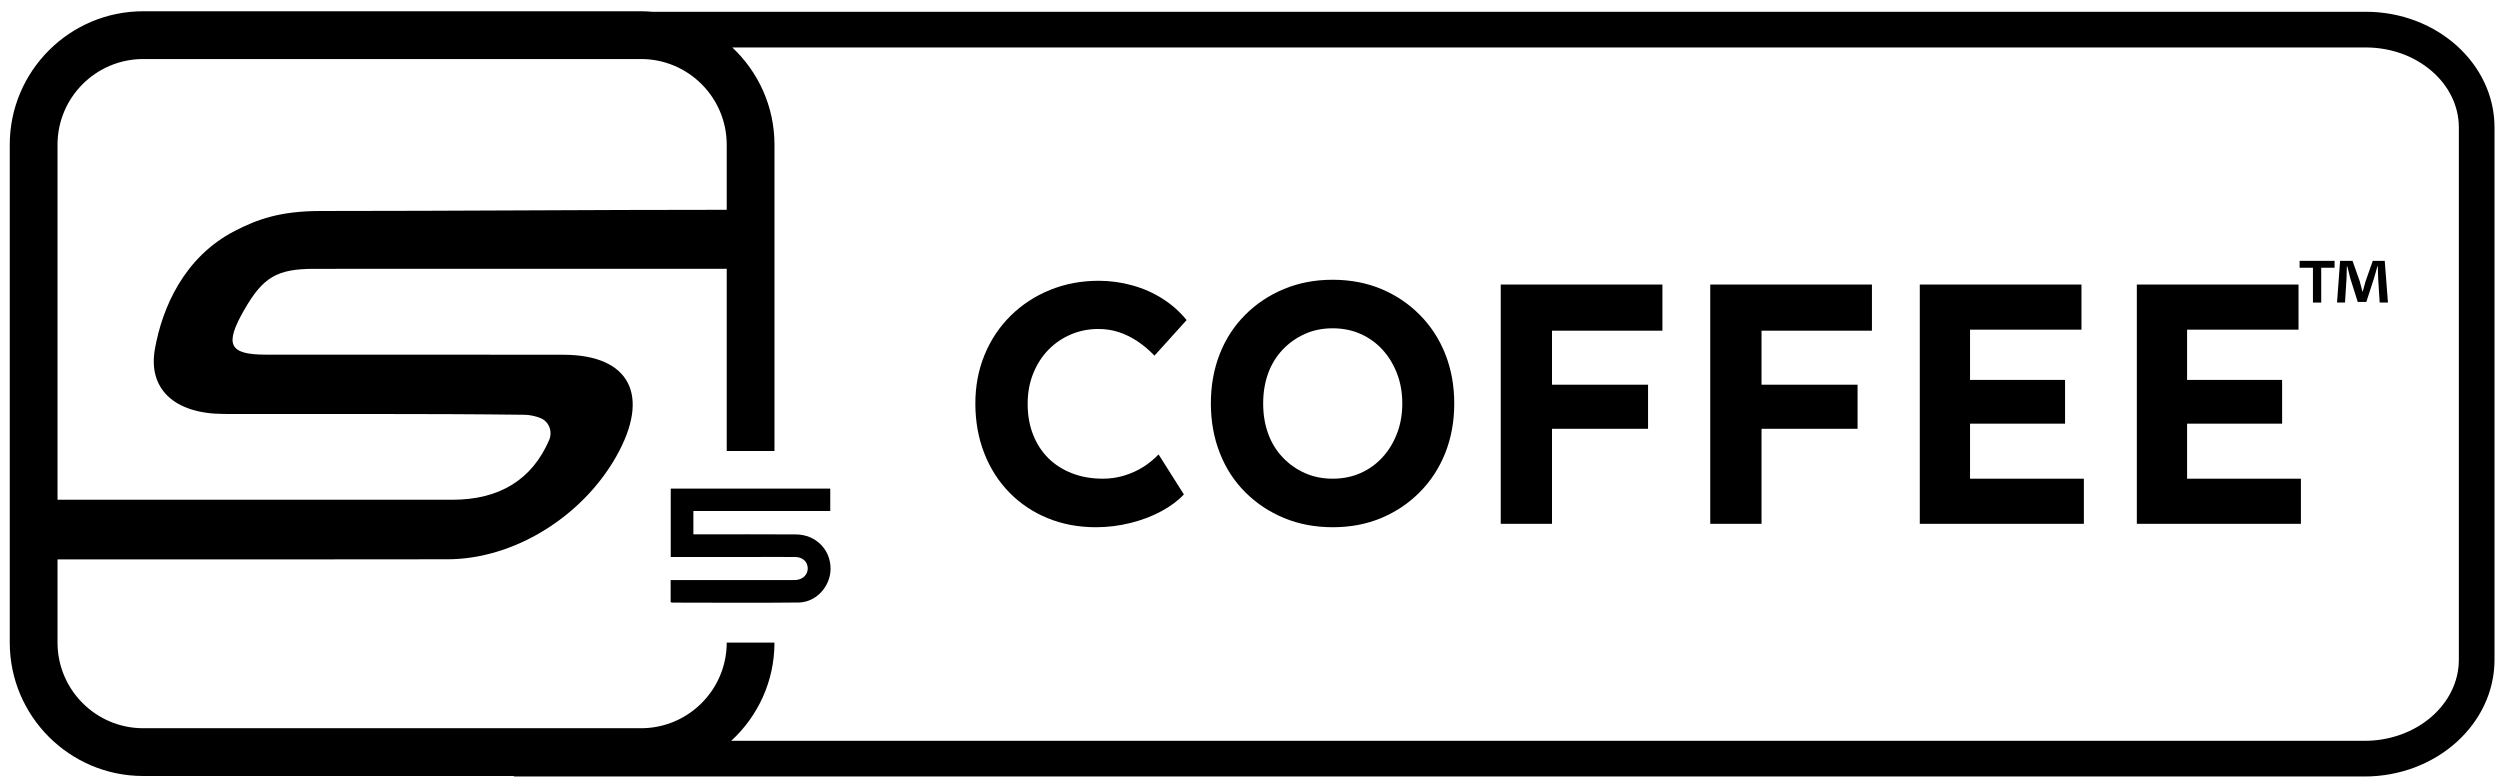
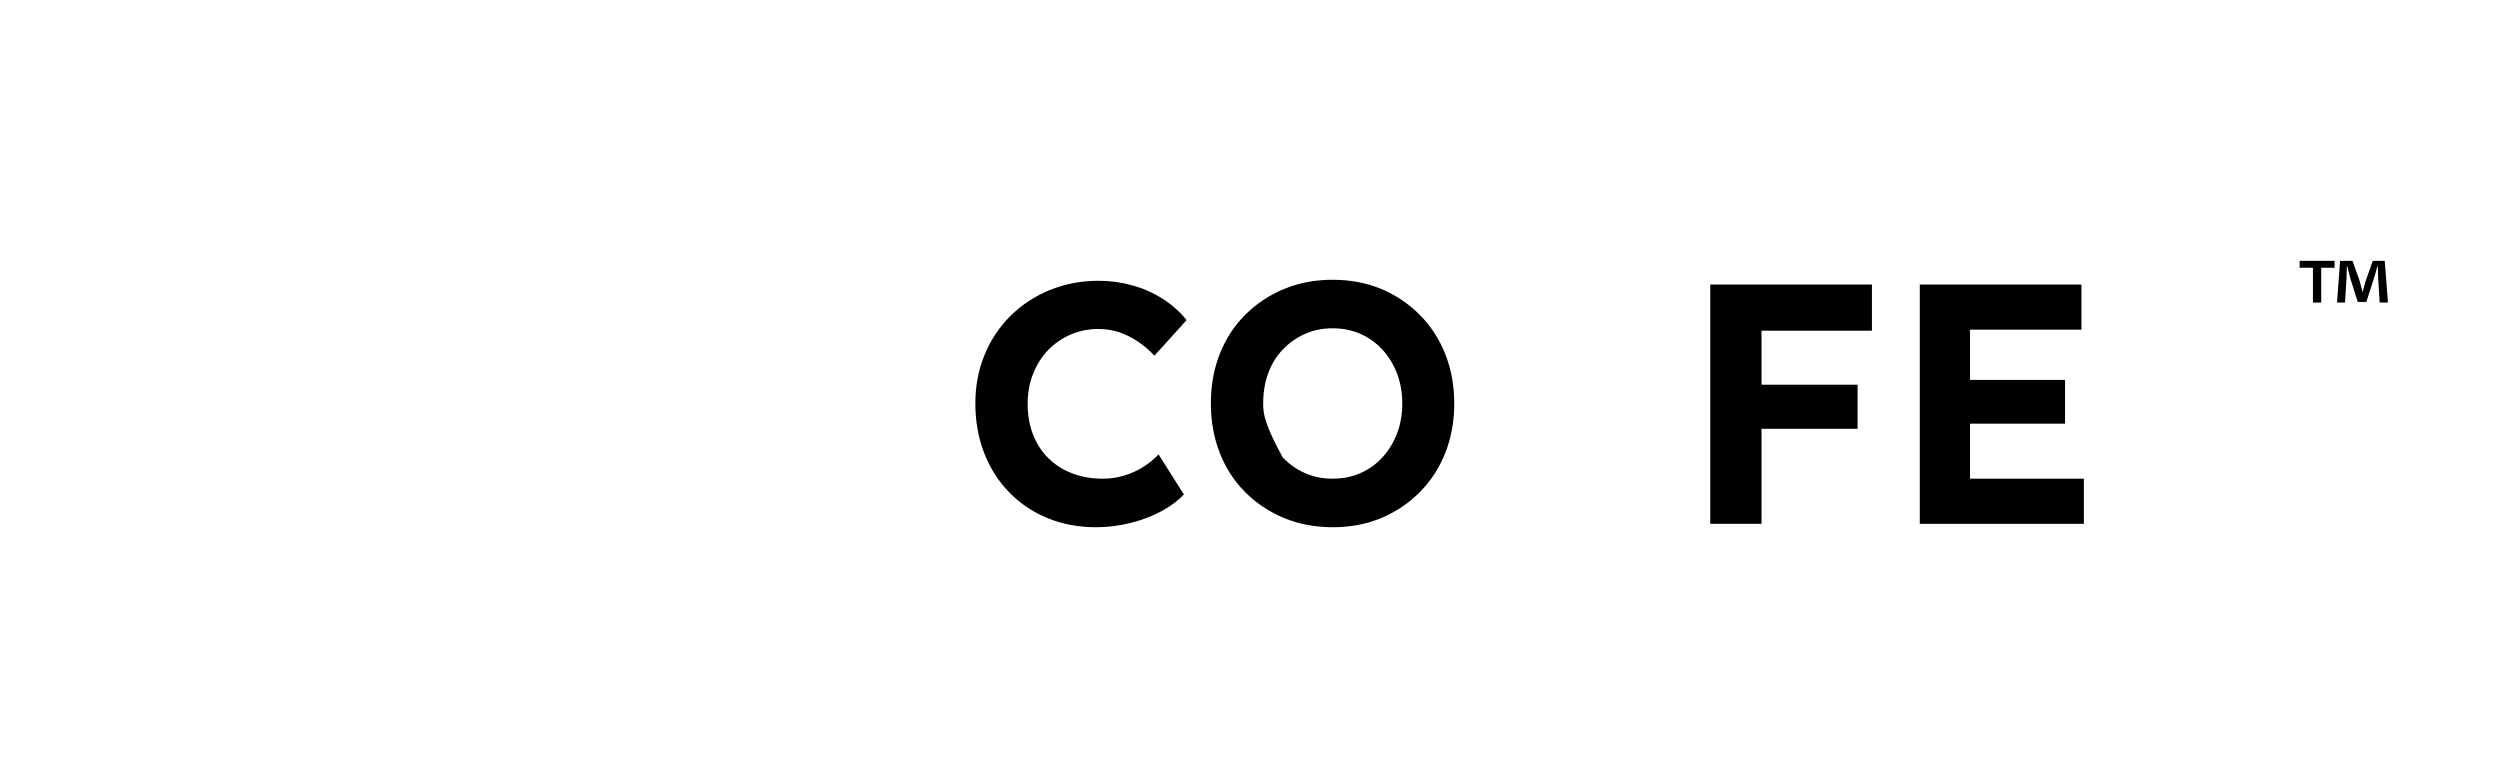
<svg xmlns="http://www.w3.org/2000/svg" width="176px" height="55px" viewBox="0 0 176 55" version="1.1">
  <title>S5 Coffee</title>
  <g id="Page-4" stroke="none" stroke-width="1" fill="none" fill-rule="evenodd">
    <g id="Group" transform="translate(0.687, 0.793)" fill="currentColor">
      <path d="M73.129,23.823 C73.578,23.366 74.103,23.009 74.704,22.752 C75.306,22.496 75.953,22.367 76.641,22.367 C77.156,22.367 77.641,22.443 78.097,22.596 C78.555,22.748 78.992,22.965 79.409,23.245 C79.826,23.526 80.219,23.859 80.588,24.244 L82.85,21.741 C82.385,21.164 81.828,20.667 81.177,20.25 C80.528,19.832 79.814,19.516 79.037,19.299 C78.257,19.082 77.469,18.974 76.666,18.974 C75.43,18.974 74.284,19.191 73.225,19.624 C72.166,20.057 71.243,20.663 70.457,21.441 C69.671,22.219 69.061,23.133 68.629,24.184 C68.195,25.235 67.978,26.378 67.978,27.613 C67.978,28.88 68.188,30.048 68.605,31.114 C69.022,32.181 69.612,33.103 70.374,33.882 C71.135,34.66 72.034,35.262 73.069,35.686 C74.103,36.111 75.237,36.324 76.474,36.324 C77.291,36.324 78.102,36.223 78.903,36.023 C79.706,35.823 80.433,35.546 81.082,35.193 C81.731,34.84 82.257,34.447 82.657,34.014 L80.877,31.198 C80.555,31.535 80.192,31.832 79.782,32.089 C79.374,32.346 78.927,32.546 78.447,32.69 C77.966,32.835 77.469,32.907 76.954,32.907 C76.168,32.907 75.451,32.783 74.802,32.534 C74.151,32.285 73.594,31.932 73.129,31.475 C72.663,31.018 72.302,30.464 72.046,29.815 C71.788,29.165 71.66,28.439 71.66,27.637 C71.66,26.851 71.793,26.133 72.058,25.483 C72.323,24.834 72.68,24.28 73.129,23.823" id="Fill-599" />
-       <path d="M97.661,29.731 C97.412,30.373 97.072,30.93 96.638,31.403 C96.205,31.877 95.692,32.246 95.098,32.51 C94.505,32.775 93.847,32.907 93.125,32.907 C92.419,32.907 91.769,32.775 91.176,32.51 C90.582,32.246 90.061,31.877 89.612,31.403 C89.162,30.93 88.821,30.373 88.589,29.731 C88.356,29.089 88.24,28.383 88.24,27.613 C88.24,26.843 88.356,26.137 88.589,25.496 C88.821,24.854 89.162,24.297 89.612,23.823 C90.061,23.35 90.582,22.981 91.176,22.716 C91.769,22.452 92.419,22.319 93.125,22.319 C93.847,22.319 94.505,22.452 95.098,22.716 C95.692,22.981 96.205,23.35 96.638,23.823 C97.072,24.297 97.412,24.854 97.661,25.496 C97.909,26.137 98.034,26.843 98.034,27.613 C98.034,28.383 97.909,29.089 97.661,29.731 M99.273,21.381 C98.495,20.595 97.589,19.985 96.554,19.552 C95.519,19.119 94.376,18.902 93.125,18.902 C91.889,18.902 90.751,19.119 89.708,19.552 C88.665,19.985 87.755,20.591 86.977,21.369 C86.199,22.147 85.601,23.065 85.184,24.124 C84.767,25.183 84.558,26.346 84.558,27.613 C84.558,28.865 84.767,30.024 85.184,31.09 C85.601,32.158 86.199,33.08 86.977,33.858 C87.755,34.636 88.665,35.242 89.708,35.675 C90.751,36.108 91.898,36.324 93.149,36.324 C94.384,36.324 95.519,36.108 96.554,35.675 C97.589,35.242 98.495,34.632 99.273,33.846 C100.051,33.06 100.649,32.137 101.066,31.078 C101.483,30.02 101.692,28.865 101.692,27.613 C101.692,26.362 101.483,25.207 101.066,24.148 C100.649,23.089 100.051,22.167 99.273,21.381" id="Fill-600" />
-       <polygon id="Fill-601" points="106.625 19.239 104.965 19.239 104.965 36.083 108.574 36.083 108.574 29.394 115.336 29.394 115.336 26.29 108.574 26.29 108.574 22.487 116.347 22.487 116.347 19.239 108.574 19.239" />
+       <path d="M97.661,29.731 C97.412,30.373 97.072,30.93 96.638,31.403 C96.205,31.877 95.692,32.246 95.098,32.51 C94.505,32.775 93.847,32.907 93.125,32.907 C92.419,32.907 91.769,32.775 91.176,32.51 C90.582,32.246 90.061,31.877 89.612,31.403 C88.356,29.089 88.24,28.383 88.24,27.613 C88.24,26.843 88.356,26.137 88.589,25.496 C88.821,24.854 89.162,24.297 89.612,23.823 C90.061,23.35 90.582,22.981 91.176,22.716 C91.769,22.452 92.419,22.319 93.125,22.319 C93.847,22.319 94.505,22.452 95.098,22.716 C95.692,22.981 96.205,23.35 96.638,23.823 C97.072,24.297 97.412,24.854 97.661,25.496 C97.909,26.137 98.034,26.843 98.034,27.613 C98.034,28.383 97.909,29.089 97.661,29.731 M99.273,21.381 C98.495,20.595 97.589,19.985 96.554,19.552 C95.519,19.119 94.376,18.902 93.125,18.902 C91.889,18.902 90.751,19.119 89.708,19.552 C88.665,19.985 87.755,20.591 86.977,21.369 C86.199,22.147 85.601,23.065 85.184,24.124 C84.767,25.183 84.558,26.346 84.558,27.613 C84.558,28.865 84.767,30.024 85.184,31.09 C85.601,32.158 86.199,33.08 86.977,33.858 C87.755,34.636 88.665,35.242 89.708,35.675 C90.751,36.108 91.898,36.324 93.149,36.324 C94.384,36.324 95.519,36.108 96.554,35.675 C97.589,35.242 98.495,34.632 99.273,33.846 C100.051,33.06 100.649,32.137 101.066,31.078 C101.483,30.02 101.692,28.865 101.692,27.613 C101.692,26.362 101.483,25.207 101.066,24.148 C100.649,23.089 100.051,22.167 99.273,21.381" id="Fill-600" />
      <polygon id="Fill-602" points="121.375 19.239 119.715 19.239 119.715 36.083 123.324 36.083 123.324 29.394 130.086 29.394 130.086 26.29 123.324 26.29 123.324 22.487 131.097 22.487 131.097 19.239 123.324 19.239" />
      <polygon id="Fill-603" points="138.003 29.033 144.693 29.033 144.693 25.953 138.003 25.953 138.003 22.415 145.848 22.415 145.848 19.239 134.466 19.239 134.466 36.084 146.017 36.084 146.017 32.907 138.003 32.907" />
-       <polygon id="Fill-604" points="153.284 29.033 159.974 29.033 159.974 25.953 153.284 25.953 153.284 22.415 161.129 22.415 161.129 19.239 149.746 19.239 149.746 36.084 161.297 36.084 161.297 32.907 153.284 32.907" />
      <path d="M166.356,17.57 L165.848,19.017 C165.784,19.233 165.719,19.481 165.643,19.751 L165.633,19.751 C165.557,19.449 165.503,19.233 165.438,19.006 L164.931,17.57 L164.056,17.57 L163.84,20.507 L164.402,20.507 L164.51,18.779 C164.52,18.509 164.531,18.229 164.531,17.959 L164.564,17.959 C164.628,18.218 164.715,18.563 164.769,18.79 L165.298,20.464 L165.902,20.464 L166.431,18.833 C166.518,18.563 166.604,18.218 166.68,17.959 L166.712,17.959 C166.723,18.272 166.723,18.553 166.734,18.779 L166.842,20.507 L167.425,20.507 L167.198,17.57 L166.356,17.57 Z" id="Fill-605" />
      <polygon id="Fill-606" points="161.205 18.056 162.144 18.056 162.144 20.507 162.727 20.507 162.727 18.056 163.667 18.056 163.667 17.57 161.205 17.57" />
-       <path d="M172.416,45.649 C172.416,48.798 169.437,51.361 165.776,51.361 L50.791,51.361 C52.661,49.642 53.836,47.178 53.836,44.444 L50.474,44.444 C50.474,47.769 47.769,50.474 44.444,50.474 L9.393,50.474 C6.067,50.474 3.362,47.769 3.362,44.444 L3.362,38.59 C11.939,38.591 22.771,38.595 30.835,38.58 C35.458,38.572 40.264,35.627 42.687,31.358 C45.127,27.061 43.676,24.195 38.994,24.182 C32.008,24.163 25,24.182 18.008,24.174 C15.433,24.17 15.108,23.464 16.495,21.042 C17.822,18.723 18.804,18.135 21.428,18.133 C29.791,18.126 38.148,18.13 46.507,18.13 L50.474,18.13 L50.474,30.958 L53.836,30.958 L53.836,9.393 C53.836,6.696 52.692,4.262 50.866,2.548 L165.865,2.548 C169.477,2.548 172.416,5.075 172.416,8.181 L172.416,45.649 Z M9.393,3.363 L44.444,3.363 C47.769,3.363 50.474,6.068 50.474,9.393 L50.474,13.977 C50.421,13.977 50.38,13.977 50.363,13.977 C40.89,13.976 31.448,14.061 21.895,14.061 C19.026,14.061 17.431,14.648 15.851,15.46 C12.27,17.302 10.732,20.874 10.217,23.782 C9.724,26.566 11.561,28.34 15.069,28.35 C22.116,28.37 29.206,28.317 36.213,28.407 C36.608,28.412 37.03,28.499 37.385,28.65 C37.979,28.901 38.225,29.6 37.97,30.192 C36.783,32.943 34.515,34.39 31.154,34.39 L3.362,34.39 L3.362,9.393 C3.362,6.068 6.067,3.363 9.393,3.363 L9.393,3.363 Z M165.865,0.036 L45.243,0.036 C44.979,0.014 44.713,0 44.444,0 L9.393,0 C4.213,0 1.42108547e-14,4.214 1.42108547e-14,9.393 L1.42108547e-14,44.444 C1.42108547e-14,49.623 4.213,53.837 9.393,53.837 L35.497,53.837 L35.497,53.872 L165.776,53.872 C170.822,53.872 174.927,50.183 174.927,45.649 L174.927,8.181 C174.927,3.69 170.862,0.036 165.865,0.036 L165.865,0.036 Z" id="Fill-607" />
-       <path d="M55.343,36.83 C53.09,36.814 50.836,36.825 48.583,36.825 C48.429,36.825 48.275,36.825 48.127,36.825 L48.127,35.183 L57.763,35.183 L57.763,33.603 L46.533,33.603 L46.533,38.418 L46.991,38.418 C48.884,38.418 50.777,38.418 52.671,38.418 C53.551,38.418 54.431,38.411 55.311,38.421 C55.827,38.427 56.175,38.761 56.178,39.22 C56.18,39.673 55.824,40.014 55.319,40.04 C55.212,40.046 55.106,40.042 54.999,40.042 C52.332,40.042 49.665,40.042 46.999,40.042 L46.526,40.042 L46.526,41.592 C46.568,41.611 46.591,41.631 46.614,41.631 C49.587,41.633 52.561,41.657 55.534,41.624 C56.774,41.61 57.776,40.493 57.785,39.254 C57.794,37.901 56.746,36.84 55.343,36.83" id="Fill-608" />
    </g>
  </g>
</svg>